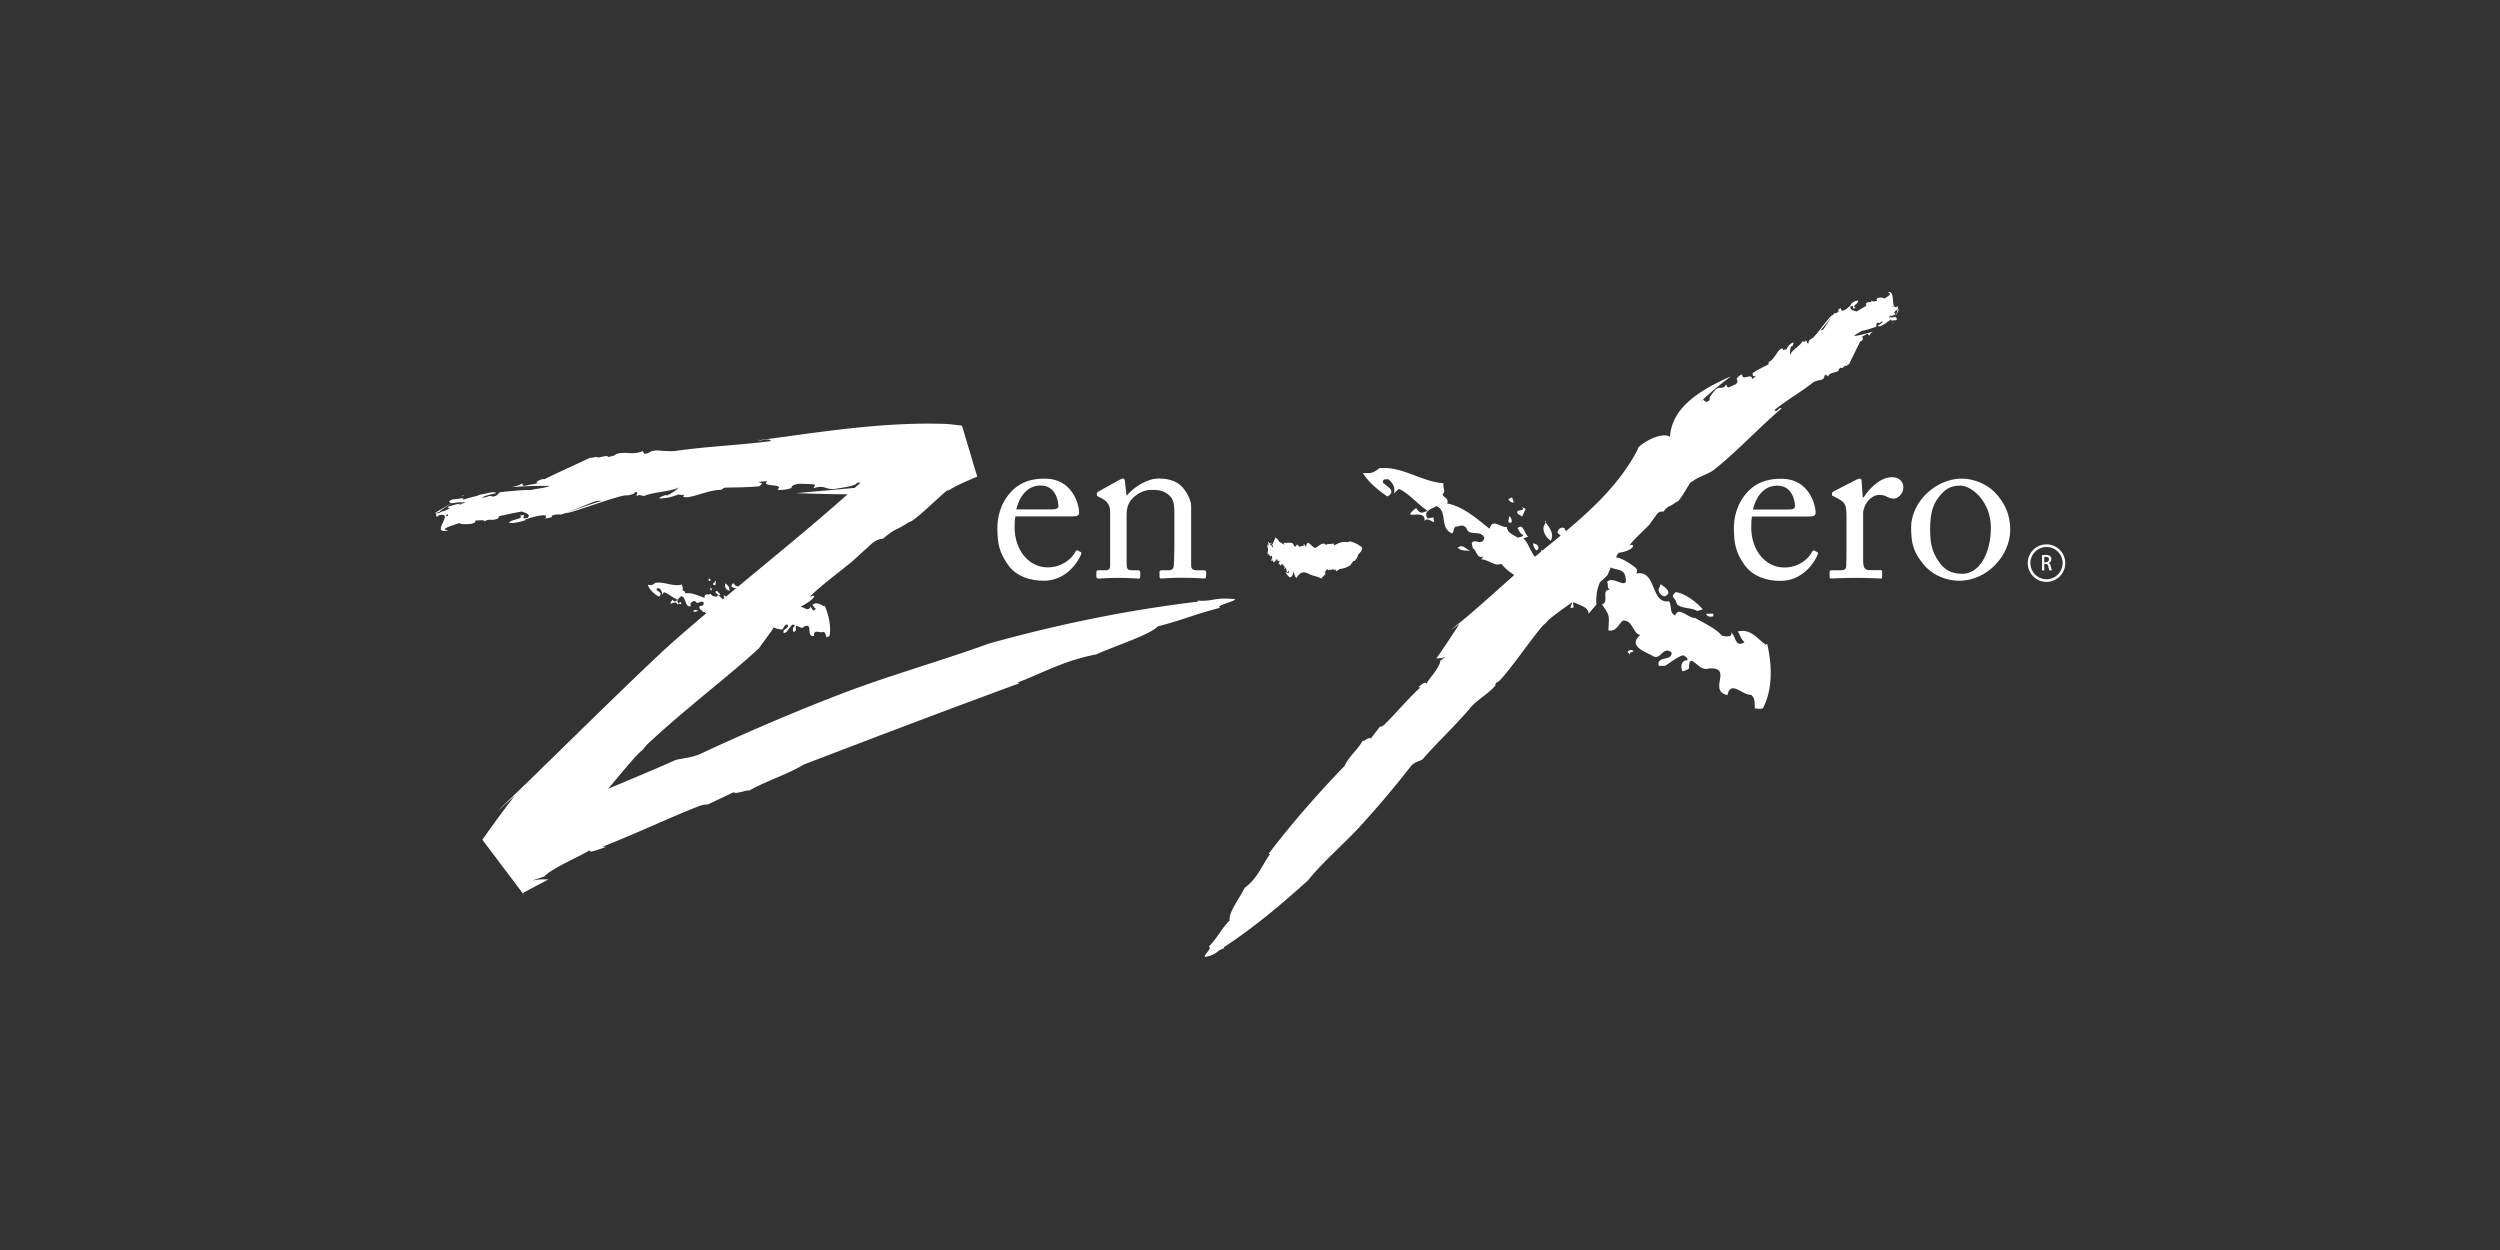
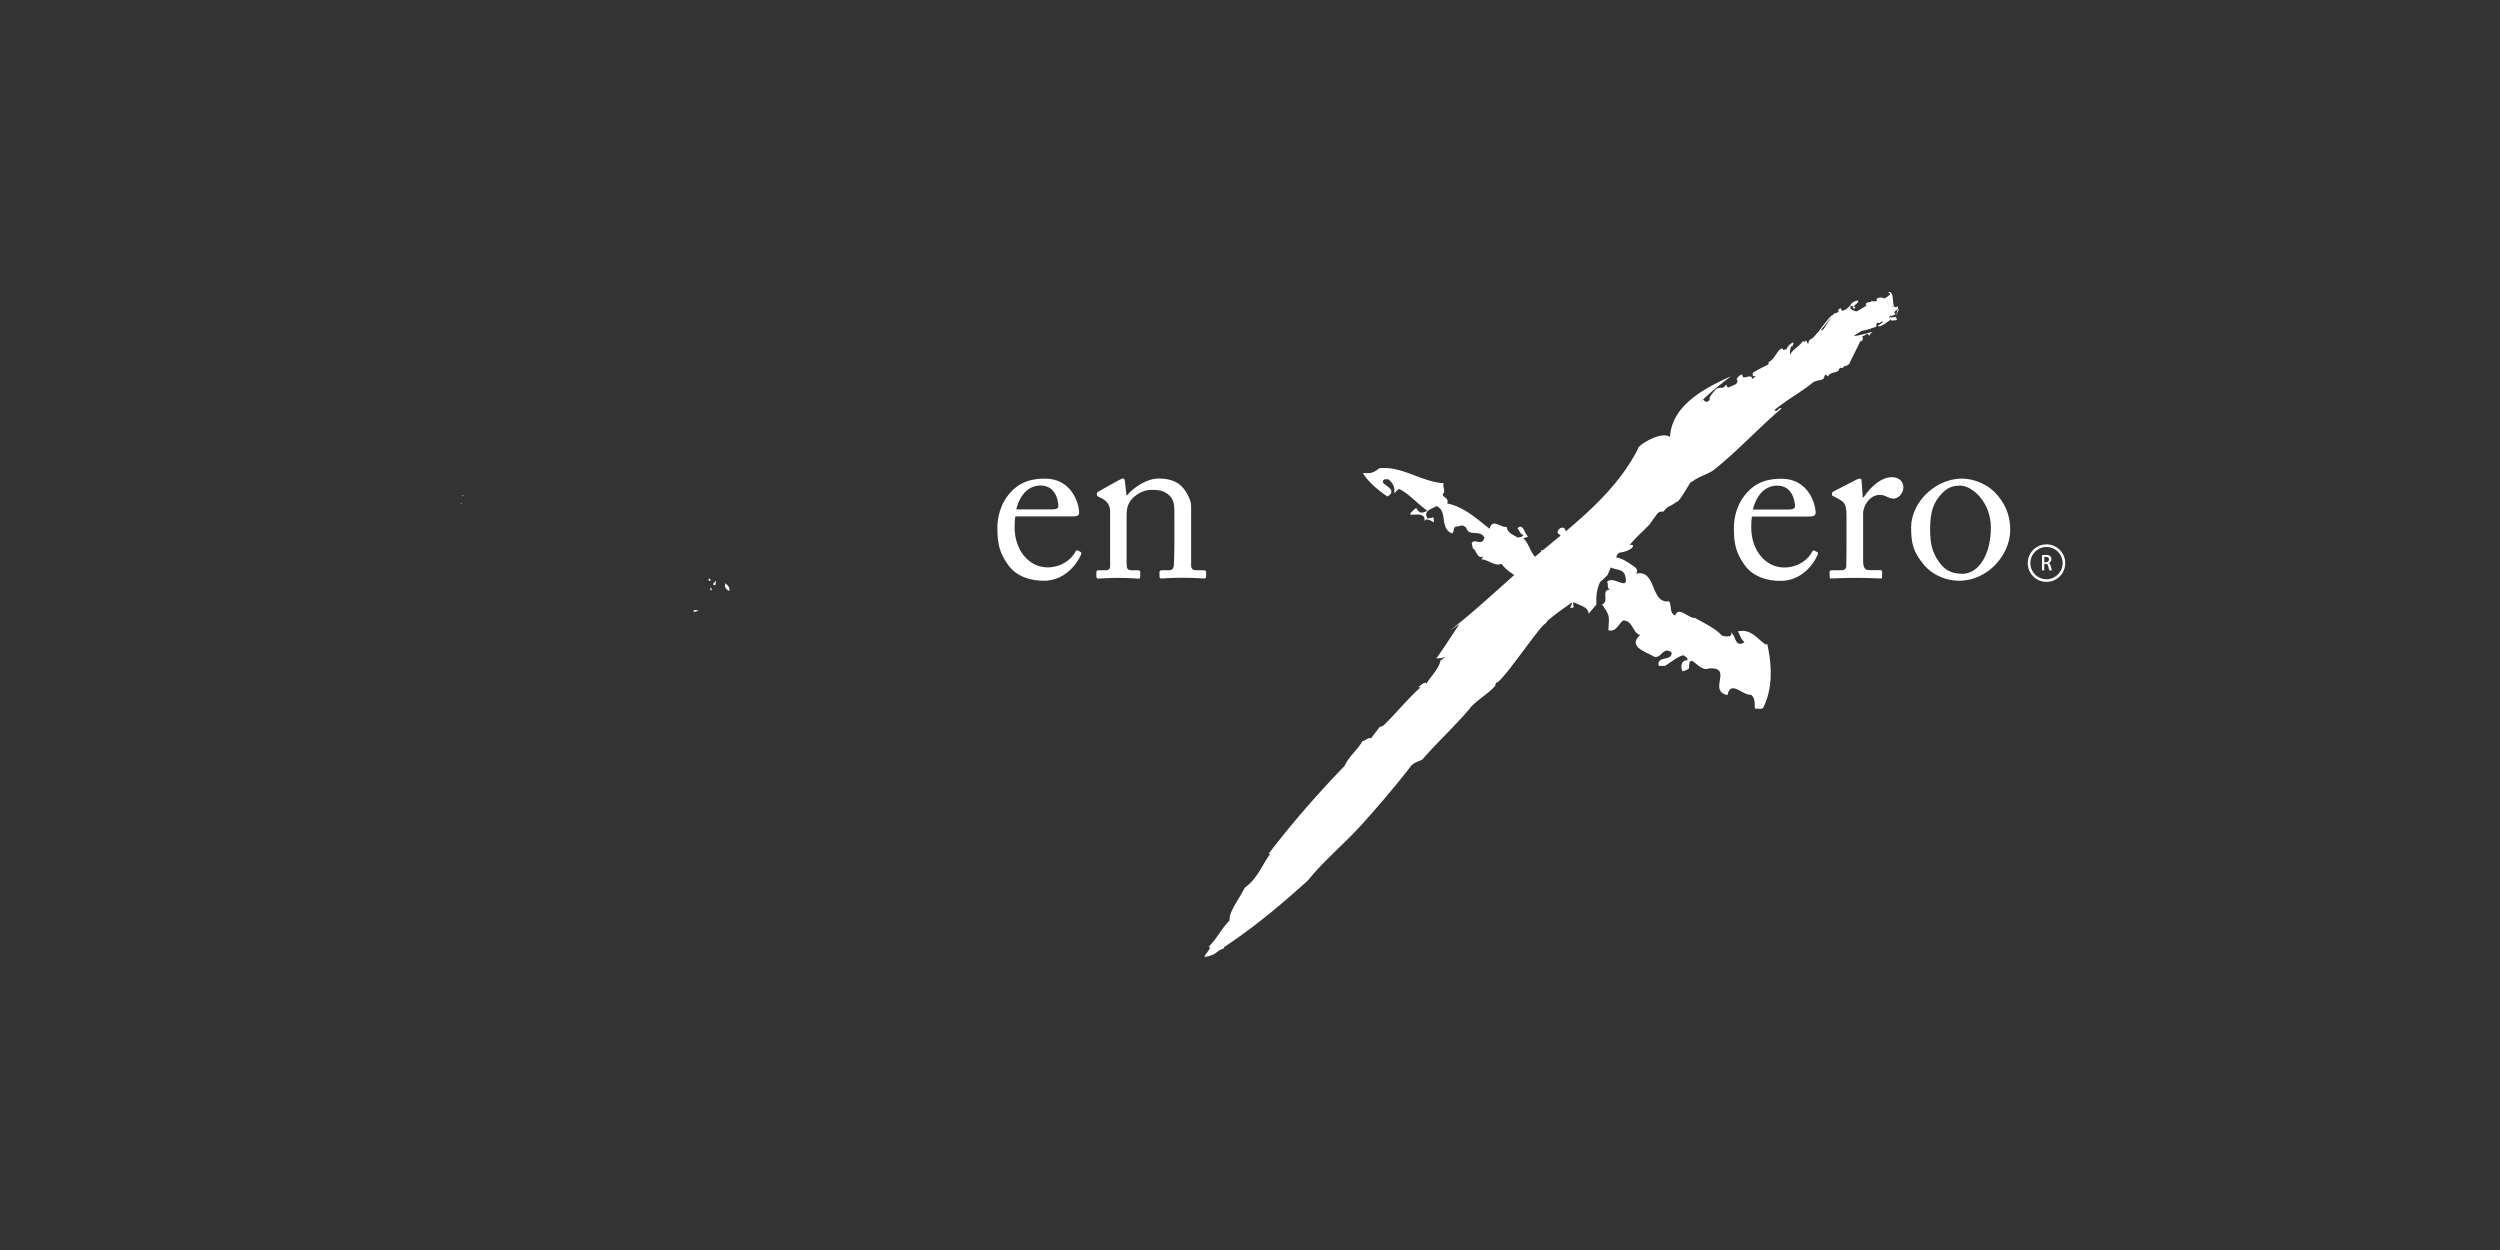
<svg xmlns="http://www.w3.org/2000/svg" id="_レイヤー_2" viewBox="0 0 200 100">
  <rect x="0" y="0" width="200" height="100" fill="#333333" stroke="none" />
  <defs>
    <style>.cls-2{fill:#fff}</style>
  </defs>
  <g id="data">
    <path class="cls-2" d="M36.96 40.22s-.07.05-.12.09h.06c.04-.04.06-.07.06-.09zm.06-.6s-.03.07-.14.15c.21-.14.3-.21.14-.15zm-.14.15c-.06.04-.11.08-.18.12.07-.05.13-.09.18-.12zm46.62 6.69c1.65 0 2.61-1.28 2.95-2.02.09-.2.05-.26 0-.28l-.24-.13c-.06-.02-.13.02-.17.1-.32.61-1.11 1.26-2.24 1.26-1.48 0-2.63-1.37-2.63-3.19 0-.43.02-.72.06-.89h4.58c.3 0 .52-.04.52-.3 0-.72-.59-2.72-2.72-2.72-.93 0-1.85.17-2.65.98-.98.98-1.17 2.22-1.17 2.95 0 1.29.17 1.98.82 2.92.68 1 1.85 1.32 2.91 1.32zm-.26-7.62c1.21 0 1.43 1.22 1.43 1.65 0 .17-.15.26-.5.26H81.3c.35-1.37 1.13-1.91 1.94-1.91zm4.59 7.45c.11 0 .71-.06 1.65-.06s1.48.06 1.61.06c.09 0 .13-.06.13-.17v-.31c0-.13-.04-.19-.19-.19h-.46c-.39 0-.44-.11-.44-.61v-3.84c0-.35.05-.85.43-1.26.55-.59 1.2-.72 1.5-.72.46 0 .91 0 1.35.33.54.39.54.92.54 1.67v2.44c0 .49-.02 1.08-.04 1.56-.02.33-.17.43-.37.43H93c-.19 0-.24.03-.24.16v.3c0 .15.04.2.15.2.13 0 .72-.06 1.67-.06 1.06 0 1.63.06 1.76.06.11 0 .15-.07.15-.2v-.3c0-.11-.04-.16-.2-.16h-.59c-.24 0-.41-.09-.41-.39v-4.78c0-.46-.46-1.39-1.02-1.76-.44-.3-1.02-.41-1.57-.41-.93 0-2 .69-2.54 1.35h-.04l-.13-1.13c-.02-.15-.06-.22-.15-.22-.07 0-.18.06-.33.13l-1.59.89c-.09.04-.17.1-.17.19v.09c0 .06.02.11.15.17l.15.07c.46.22.76.54.76 1.09v4.34c0 .31-.13.37-.37.37h-.54c-.15 0-.19.05-.19.16v.33c0 .11.04.17.13.17zm57.55-2.12l-.24-.13c-.06-.02-.13.02-.17.1-.31.61-1.11 1.26-2.24 1.26-1.48 0-2.63-1.37-2.63-3.19 0-.43.02-.72.05-.89h4.58c.29 0 .52-.04.52-.3 0-.72-.59-2.72-2.72-2.72-.93 0-1.85.17-2.65.98-.98.98-1.17 2.22-1.17 2.95 0 1.29.17 1.98.82 2.92.69 1 1.85 1.32 2.91 1.32 1.65 0 2.61-1.28 2.94-2.02.09-.2.06-.26 0-.28zm-3.2-5.32c1.2 0 1.42 1.22 1.42 1.65 0 .17-.15.26-.5.26h-2.87c.35-1.37 1.13-1.91 1.95-1.91zm9.13-.67c-.8 0-1.67.76-2.22 1.61h-.07l-.09-1.28c0-.11-.02-.22-.13-.22-.07 0-.14.02-.26.07l-1.83.94c-.11.06-.15.1-.15.17v.11c0 .07.04.1.15.13l.35.19c.52.28.66.46.66 1.41v1.74c0 .96 0 1.61-.02 2.22 0 .24-.13.35-.41.35h-.72c-.17 0-.2.04-.2.16v.31c0 .15.04.19.11.19.11 0 .89-.05 2.04-.05 1 0 1.85.05 1.96.05.07 0 .09-.05.09-.17v-.34c0-.11-.02-.16-.13-.16h-.87c-.39 0-.52-.19-.52-.76v-3.89c0-.05.08-.39.19-.59.32-.59.8-.78 1.1-.78.24 0 .46.06.61.15.15.07.33.15.54.15.33 0 .78-.37.78-.91 0-.43-.32-.81-.95-.81zm5.65.11c-.61 0-1.52.15-2.48.89-1.09.85-1.59 2.04-1.59 2.98 0 1.32.17 2 1.02 3.02.78.93 1.93 1.28 2.82 1.28 2.28 0 4.09-2.06 4.09-4.08 0-1.2-.43-2.17-1.26-3.02-.55-.56-1.57-1.07-2.59-1.07zm-.02 7.61c-.87 0-1.41-.35-1.83-.96-.59-.85-.7-1.56-.7-2.59 0-1.41.25-2.17.98-2.91.45-.48.92-.59 1.43-.59.94 0 2.45 1.3 2.45 3.36s-.91 3.7-2.32 3.7zm-98.93.86c-.07.28.2.49.34.5.05-.34-.2-.48-.32-.59 0 .03-.02.08-.02.09zm-.03-.13s.03.03.05.04c0-.03 0-.05-.05-.04zm-.9.16l.15.03.04-.33h-.13c.22.09-.22.16-.06.3zm-.34-.5l-.08.11c.08.09.14.08.22.02-.08-.02-.08-.17-.13-.13zm.17.93c.1 0-.03-.28-.09-.19.04.08-.02.24.09.19zm-1.46 1.69c.18.09.29-.03.48-.06-.19.03-.32-.17-.48.06zm95.79-23.57s.01-.04.02-.06h-.03v.07z" />
    <path class="cls-2" d="M147.09 29.68c-.05-.09.06-.19.17-.28.17.19.33-.3.46-.1v-.02c.06-.05.09-.11.21-.14.06-.17.82-1.66.89-1.84h.09c.18-.16.14-.37 0-.32l.23-.15-.02.03.23-.15c.05-.01.17.05.17.18.08-.16.19-.3.34-.36-.44.12-1 .28-1.52.36.1-.18.45-.29.6-.43.29-.01.78-.2 1.15-.32.06-.06-.06-.32.17-.33.18.11.17-.12.37-.09-.09.18-.25.23-.41.33.15.17.45-.12.59-.14.02-.1.34-.21.47-.37.02.15.11.12.2.09 0-.01.01-.02.01-.03v.03c.05-.01.1-.02.15 0 .12-.03.14-.14.06-.19a.12.12 0 00-.09-.08c.15-.31.34-.64.28-.61-.05 0-.06-.05-.06-.09v-.04c0-.06 0-.12-.07-.12l-.02.06c-.53.18-.05-1.4-.72-1.17.41.12.03.29-.26.5-.08-.07-.28-.12-.54-.05-.18.13-.06.15-.05.24-.14 0-.37.1-.43-.05-.05.25-.3.06-.44.23-.11.18.05.06 0 .2-.24.15-.58.35-.78.46-.15-.06-.52-.1-.49-.39.37-.24.08.38.41.08-.35-.14.27-.31.21-.55-.21-.04-.45.13-.62.31h.06c-.15.17-.46.48-.74.49-.02-.12-.16-.13-.05-.25l-.25.17c0 .05-.02.1.07.07-.06.15-.2.2-.33.21-.11-.07-.93 1.38-.93 1.29-.08.06-.16.08-.22.09.35-.4 1.12-1.4.97-1.23-.24 0-1.52 1.99-1.75 1.91-.12.11-.24.25-.14.32-.24.13-.09-.23-.3-.19 0 .02.05.03 0 .07h-.24c-.2.41-.82.63-.98 1.1.01-.18-.03-.45.1-.72l.08.02c0-.05.15-.24.07-.33-.25.12-.41.28-.54.56l-.18.02.03.03c-.12 0-.12-.01-.12-.07v-.03c-.36-.15-.65.86-1.13 1.05-.07.13.03.06-.06.22-.47.23-.8.38-1.23.67-.02.23 0 .28.26.26l-.32.22c0-.54-.8.21-.78-.36-.15.01-.34.16-.45.36.05.09.14.23-.07.42-.37.16-.27.13-.6.26-.14-.05-.09-.17-.18-.23-.25.46-.51.08-.84.41-.19.23-.6.63-.45.81-.29.26-.41.14-.51-.03l-.25.2c.74-.72 1.59-1.41 2.45-2.06-2.25 1-4.74 2.39-4.88 4.85-.76-.51-2.68.76-2.56.95-.22.44-.47.87-.74 1.28-1.29 1.99-3.08 3.68-5.03 5.32-.03-.08-.08-.14-.1-.23-.32-.21-.65.21-.54.39.07.05.14.11.22.19-.48.39-.95.78-1.44 1.18-.04-.02-.07-.04-.11-.05l.02.12c-.15.13-.33.28-.52.44-.37-.4-.54-1.15-.94-1.47l.39-.14c-.34-.29-.38-1.11-.85-.67.2.24.17.45.47.53-.09.23-.32.14-.44.23-.33-.22-.85-.38-.89-.87-.47.1-1.15-.74-1.37.15-.92-.7-2.04-1.77-3.39-2.02.15-.48-.35-.46-.37-.74.29-.23-.03-.56.08-.88-1.82-.13-3.34-1.4-5.15-1.2-.62.51-.87.37-1.31.39.5.78 1.21 1.35 1.96 1.87.94-.55-.5-.97-.35-1.2.02-.24.22-.15.41-.19.35.26.62.7.45 1.15l.41-.37c.78.35 1.42 1.14 2.28 1.75-.48.23-.62.22-.9-.22-1.42 1.14.87-.08.66 1.07.12-.32.53-.05.77.08l-.04-.4-.46.09c-.47-.67.52-.81.68-1 .97.4.21 1.75 1.27 2.2.21-.27.05-.36.28-.56.36.04.49-.27.87.13.17.71 1.13.08 1.43.77-.18.73-.84-.01-1.01.45l.09.4c.3.13.33.89.83.64l-.15.24c.55.01 1.1.6 1.6.35.28.37.64.65 1.03.9-1.62 1.45-3.52 3.16-4.5 3.92l-.65.54q.39-.28.77-.55c-.66 1-1.25 1.93-1.86 2.77.22-.04.33.03.76-.15l-.43.32c-.07.6-.86 1.37-1.12 1.85-.06-.22-.38.05-.65.28h.19c-1.02.91-2.03 2.15-2.91 3a.59.59 0 01-.36.17l-.72.94c-.12-.25-.85.53-.57.02-.4.84-1.16 1.34-1.52 2.16-2.09 2.16-4.19 4.55-6.08 7.03l.12.02c-.65.88-.97 1.92-2.04 2.71-.44.9-1.29 1.95-1.2 2.6-.76.8-.89 1.29-1.68 2.12.42.03-.73.94-.15.78.92-.21.72-.48 1.41-.67l-.07-.06c2.48-1.63 4.63-3.45 6.76-5.37 1.2-1.5 2.78-2.82 4.13-4.28 1.43-1.57 2.92-3.33 4.04-4.78.25-.37.63-.43.98-.61 1.09-1.27 2.65-2.72 3.87-4.17l-.07.06c.67-.74 1.4-1.08 2.05-1.81-.06-.05.04-.16.07-.24.37.13 3.53-4.61 3.92-4.71l.2-.25c.6-.52 1.28-.99 1.94-1.45 0 .13-.12.3-.14.43.54.09.03-.37.3-.43.45.26 1.13.34 1.16.91l.63-.75c-.06-.58.04-1.3.29-1.79.21-.18.42-.37.6-.57.08-.2.17-.4.26-.6.32.22 1.02.08 1.15.7.34 1.32-1.05-.18-1.48.51.2-.06-.1.6.4.59-.98-.14-.13.97-.78 1.16.66.95.57.9.51 2.07.63.17.83-.54 1.18-.78.79-.02.77 1.05 1.37 1.16-1.01.88.35 1.32.94 1.64.72.5.82-.81 1.56-.25.09.75-1.22.22-1.02 1.08h.5c.48-.29.99-.73 1.45-.85.17.09.43.23.33.4-.43-.02-.58.45-.38.89.26-.08.33-.1.51-.22.04-1.56.74.35 1.62-.02 1.96-.1-.14 1.79 1.47 2.14.25-1.25 1.21.04 1.88-.03.34.27.28.63.31 1.11.17-.04.48.1.66-.06.72-1.41.76-3.23.33-5.1-.05 0-.09.01-.11.04-.61-.36-1.17-1.33-2.25-1.05.23.3.14.46.54.86-.8.48-.66-.55-1.1-.8.25.37-.39.39-.72.26-.44-.53-1.38-.98-2.15-1.41-.48.07-1.32-.98-1.57-.19-.5-.21-.25-.79-.5-1.14-1.51.23-.97-2.58-2.64-2.21.31-.38-.27-.63-.46-.78-.26-.17-.74-.48-1.13-.51.04-.11.07-.25.23-.38 1.19-.16 1.37-.77.84-.6.49-.62 1.1-1.13 1.58-1.64l.58-.8c.16-.24.34-.27.56-.25.44-.57.41-.29 1-.76.3.05 1.07-1.59 1.27-1.68l-.06.11c.65-.56 1.4-.61 2.02-1.17 1.82-1.48 3.55-3.35 5.2-4.74-.16-.21-.31.36-.56.12.97-.82 2.14-1.43 3.12-2.24.22-.1.52-.18.65-.18.37-.19.1-.25.34-.42l.18.15c.2-.43.65-.21.89-.54zm4.37-5.09s-.07-.09-.06-.13c.06-.03.07.03.06.13zm-.18.62s-.01.04-.02.06c.11.03.28-.08.38-.15-.04-.08-.08-.07-.1-.11.02-.05.05-.1.09-.14l.03-.03h.03l.08-.08c.02 0 .05 0 .08.02 0 .04-.07.05-.1.06.08-.05-.03.25-.15.53-.13-.02-.33.09-.37-.03-.01.03-.01.05-.02.06h-.09c.02-.06.08-.14.15-.19z" />
-     <path class="cls-2" d="M151.48 25.69s.01-.02.01-.04 0 .02-.01.04zm-.03.19s0-.1.03-.19c-.05.15-.09.25-.03.19zm-18.6 20.85l-.07.23c-.26.29.08.69.38.75.77-.3-.11-.82-.31-.98zm-2.17 5.37c-.13-.18-.39-.1-.48.08.08.04.19.15.23.28l-.04-.13c0-.21.18-.12.29-.23zm-6.61-8.85c.3-.61-.19-1.12-.41-1.45-.03.06-.09.12-.08.15-.32.48.18 1.15.49 1.3zm-.48-1.58s.04.08.07.13c.03-.06.04-.11-.07-.13zm-.51 2.2c.01-.28-.22-.37-.44-.4l.06.27c.08.05.18.52.38.13zm-1.31-2.54l.28-.62-.32-.15c.45.4-.61.12-.3.55l.33.21zm-.62-1.14c-.17-.11-.1-.4-.23-.38l-.25.12c.14.26.29.29.49.25zm-.44 1.15c.05.2-.18.46.11.47.23.09.08-.58-.11-.47zm-4.1 2.47c.35.33.65.18 1.09.28-.44-.1-.62-.61-1.09-.28zm20.45 5.5v-.22l-.57.01c.09.27.37.26.57.2zm-2.9-.97c.41.38 1.16.24 1.61.54l.46-.13c-.45-.51-1.34-1.26-2.17-1.38-.51.43-.03.36.09.97zm-32.64-4.76v-.02.02zm-.1.22v-.02c.07.03-.06.65.03.68-.04-.14.01-.14.05-.16 0 .05.02.12.05.16.02-.01.01-.05.02-.09.02.03.04.06.04.14.02-.09.03.05.05.02.02-.04 0-.04.01-.08l.09.04c0 .07.03.19.02.3-.04-.01.02-.18-.03-.15.02.16-.04.05-.05.17.02.07.05.07.07.06v-.02s.06-.05.08.03c0 .05 0 .1-.01.11h.03v-.04c.01-.05.03-.02.04.01 0 .06.16-.25.15-.21.01 0 .02.02.02.03-.05.04-.18.19-.15.18.02.06.24-.3.25-.19.02 0 .04-.02.03-.08.02.03-.01.12 0 .17v-.03l.02.08c.04-.09.1.03.14-.1-.01.07-.02.18-.05.24v-.03s-.03.04-.03.1c.03.04.05.03.08-.03l.02.05v-.02.06c.01.19.1-.1.15 0 .01-.03 0-.03.02-.07.05.07.08.13.13.16.02-.07.02-.1 0-.19l.04.03c-.03.2.07.19.03.39.01.05.03.05.05.02 0-.05 0-.13.03-.13.04.07.03.04.06.11.01.07 0 .09 0 .15.05-.08.04.14.09.13.03-.02.09-.02.09-.14.04 0 .04.09.03.19h.03c-.1.02-.21-.02-.31-.07.23.39.5.74.67-.1.02.45.25.65.25.54.04-.08.09-.15.14-.2.3-.35.63-.2.96-.02.19.08.69.18.88.31l.08.04s-.05-.04-.09-.08c.12-.12.22-.24.32-.31-.02-.07-.02-.13-.07-.22l.05.04c.05-.19.16-.18.21-.25-.01.1.03.11.06.13v-.06c.12.04.28-.04.4-.03.02 0 .03.04.04.07l.12-.08c-.01.13.09.12.04.2.08-.16.17-.06.26-.22.3-.02.61-.12.92-.33v-.05c.1-.09.19-.34.32-.26.09-.17.23-.27.26-.53.11-.04.15-.18.26-.25-.03-.13.1-.16.05-.27-.07-.19-.08-.03-.14-.18v.04c-.27-.2-.55-.32-.83-.38-.19.11-.39.02-.59.05-.21.05-.43.14-.62.25-.04.04-.07-.07-.11-.13-.17.06-.38.01-.57.09h.01c-.1.02-.17-.11-.27-.09 0 .04-.01.04-.02.06-.02-.18-.57.37-.61.27l-.03.02c-.2-.08-.42-.43-.59-.4-.04.08-.08.16-.11.25-.03-.07-.04.07-.07.05-.1-.36-.15-.21-.1-.08-.08.05-.15.02-.23.03l-.1.09s-.04-.03-.06-.11c-.07.05-.05-.04-.12-.07-.02-.12-.18.2-.21.16l.02-.02c-.09-.02-.14-.26-.23-.27-.23-.09-.49 0-.7-.04 0 .13.05-.03.05.14-.13-.02-.26-.18-.38-.2a.521.521 0 01-.06-.15c-.04-.05-.02.07-.05.05v-.12c-.05.1-.07-.13-.11-.08 0 .04-.02.05-.03.04 0-.12-.04.01-.04-.1s-.01.01-.02 0c-.02.04-.17.39-.19.44v-.02s-.04.1-.03.12h-.03v-.01h-.03s-.01-.08 0-.13c-.02.04-.03.07-.05.05.04.08.1.19.15.31-.02.04-.06-.02-.08 0-.03-.08-.08-.15-.12-.21 0 0-.01.15-.03.08-.01-.1-.02 0-.04-.07.02-.05.04-.03.06-.02 0-.12-.05-.08-.06-.11 0 .04-.05 0-.07.03 0-.07 0-.08-.02-.09 0 0-.01-.01-.02-.03-.02-.01-.03.03-.02.07v.06c-.04.1-.08.21-.07.21.02.03-.01.12 0 .14zm.02-.14s.02-.11.05-.2c.02.04.05.05.04.11.01-.03.02-.06 0-.04v.05c-.01-.05-.04-.03-.05-.03v.08c0 .02-.02.03-.02.05 0 0-.01 0-.02-.02 0-.02.01 0 .02 0zm.08-.31z" />
    <path class="cls-2" d="M101.52 43.35c.02-.05.03-.09.02-.08 0 .01 0 .05-.02.08zm62.37 1.7c.12-.05.22-.16.22-.32 0-.1-.03-.19-.1-.24-.08-.07-.19-.1-.35-.1-.11 0-.22.01-.3.03v1.21h.18v-.52h.11c.13 0 .19.06.22.23.03.15.06.26.08.29h.2s-.05-.17-.09-.34c-.03-.13-.08-.22-.17-.25zm-.22-.07h-.13v-.43h.13c.13 0 .25.05.25.21 0 .13-.1.22-.25.22z" />
    <path class="cls-2" d="M163.72 43.55c-.83 0-1.5.67-1.5 1.5s.67 1.5 1.5 1.5 1.5-.67 1.5-1.5-.67-1.5-1.5-1.5zm0 2.79c-.71 0-1.29-.58-1.29-1.29s.58-1.29 1.29-1.29c.71 0 1.29.58 1.29 1.29a1.3 1.3 0 01-1.29 1.29zM59.66 63.33s-.07.04-.11.06c.04-.02.08-.04.11-.06zm18.41-25.26l.03-.01v-.01l-.15.07.12-.05z" />
-     <path class="cls-2" d="M60.62 35.15c0 .27.95-.2 1.05.14-2.57.33-5.16.42-7.73.8-.48.01-1.08-.02-1.31-.06-.85.04-.47.21-1.08.28l-.13-.22c-.85.36-1.34-.02-2.15.24-.03.1-.33.18-.62.23-.07-.24-.91.2-.91-.03v.02c-.18.03-.31.07-.53.07-.32.16-3.32 1.52-3.63 1.71h-.17c-.46.11-.62.34-.34.32l-.58.12.06-.03-.58.13c-.11 0-.26-.08-.12-.23-.3.17-.65.3-.99.34.94-.08 2.11-.13 3.11-.1-.37.17-1.1.21-1.51.33-.54-.04-1.6.08-2.43.16-.17.06-.22.36-.66.35-.24-.14-.44.12-.81.08.36-.2.74-.25 1.13-.35-.12-.2-.98.1-1.3.12-.12.11-.89.23-1.34.42.1-.17-.11-.13-.35-.09-.03.02-.07.04-.1.06.03-.02.07-.04.1-.06-.13.02-.26.04-.36.03-.32.06-.5.2-.35.24 0 .06.06.08.14.08-.69.41-1.5.86-1.31.81.11 0 .12.02.11.07-.04.03-.05.05-.03.08-.03.06-.05.12.1.1l.11-.09c1.38-.32-.84 1.59.77 1.21-.76-.08.15-.34.86-.58.09.07.45.12.99.05.44-.14.24-.17.31-.26.26 0 .75-.08.73.08.31-.26.59-.04.99-.21.35-.18-.04-.07.19-.22.56-.13 1.35-.29 1.8-.37.2.09.78.21.46.51-.85.18.24-.42-.63-.16.46.22-.75.28-.85.55.32.07.88-.06 1.34-.22l-.1-.02c.4-.14 1.22-.41 1.71-.35-.08.13.14.17-.16.27l.58-.11c.07-.05.13-.1-.04-.09.25-.14.54-.16.76-.14.08.09 2.96-1.17 2.88-1.07.2-.05.33-.03.46-.03-1.02.3-3.29 1.11-2.87.99.37.03 4.58-1.59 4.9-1.41.3-.07.68-.16.58-.27.53-.04-.11.26.28.3 0-.02-.04-.05.08-.07l.39.08c.78-.34 2.01-.31 2.82-.7-.23.17-.47.45-1 .66l-.1-.04c-.07.05-.52.16-.48.28.53-.02.97-.11 1.5-.32.11.02.23.03.32.05l-.02-.04c.19.04.17.06.12.12l-.03.03c.38.29 2.02-.55 3-.53.27-.09.02-.06.35-.18 1-.02 1.69-.02 2.72-.1.3-.2.32-.26-.1-.36l.78-.06c-.64.5 1.49.17.78.68.24.06.7.01 1.12-.12.03-.11.07-.28.61-.35.77.03.58 0 1.22.05.16.11-.06.2-.02.3.94-.29.87.17 1.77.05.56-.1 1.67-.24 1.67-.48.12-.01.21-.01.3-.01-.15.14-.32.28-.47.42-1.53.14-3.1.28-4.67.42 1.33.05 2.72.09 4.1.09-2.75 2.45-5.72 4.86-8.75 7.38a.391.391 0 01-.35-.24c-.15-.04-.23.22-.17.28.11.02.23.14.38.07-.28.24-.57.47-.85.71-.04-.1-.12-.1-.2-.08l.05.11.05.05c-.05.05-.1.09-.16.13-.1-.12-.2-.24-.31-.28l.13-.14c-.16-.06-.27-.43-.4-.14.11.07.12.17.24.16-.01.12-.11.12-.14.19-.16-.04-.38-.01-.45-.23-.17.13-.53-.12-.52.32-.44-.15-.99-.45-1.55-.36.02-.24-.18-.16-.21-.29.09-.15-.06-.26-.03-.42-.75.2-1.4-.25-2.15-.13-.28.25-.4.16-.6.16.16.41.52.73.89.94.42-.32-.25-.45-.18-.58 0-.12.1-.07.19-.1.15.11.28.31.23.54l.17-.21c.36.11.68.43 1.09.6-.19.18-.25.19-.41 0-.54.72.38-.14.38.43.02-.17.22-.1.34-.07l-.06-.18-.18.1c-.26-.26.15-.46.2-.57.43.05.25.79.74.83.06-.16-.02-.18.06-.31.15-.04.17-.21.36-.09.15.3.46-.17.66.1 0 .37-.34.14-.36.38l.08.16c.14 0 .23.35.41.15l-.04.14s.1-.03.16-.03c-.88.74-1.76 1.5-2.64 2.27-2.85 2.54-10.09 9.75-12.92 12.45-.41.39-.81.79-1.22 1.2l1.41-1.29c-.65.85-1.26 1.67-1.86 2.5 0 0 0 .01-.01.02-.07.09-.14.18-.2.27-.17.24-.34.48-.52.74 1.04 1.38 2.89 3.83 3.22 4.27s.02 0 .02 0h.02l.04-.04.09-.05.17-.09.35-.19 1.38-.73c-.38.02-.49-.06-1.31.1h-.04.04l.96-.33c.73-.72 2.77-1.56 3.66-2.11-.13.27.64-.02 1.31-.27h-.31c2.55-.99 5.41-2.35 7.68-3.23.32-.13.58-.16.75-.15l2.11-1c-.07.29 1.72-.42 1.01 0 1.49-.88 3.16-1.35 4.57-2.2 5.56-2.13 11.46-4.38 17.25-6.5l-.17-.05c2.02-.77 3.72-1.76 6.31-2.26 1.74-.77 4.29-1.57 4.92-2.24 2.11-.54 2.91-.96 5-1.49-.59-.17 1.99-.7.92-.71-1.47-.11-1.49.22-2.74.14l.05.08c-5.64.67-11.23 1.82-16.75 3.36-3.6 1.31-7.59 2.44-11.31 3.83-3.99 1.51-8.23 3.34-11.54 4.89-.78.39-1.45.42-2.18.58-1.62.73-3.49 1.5-5.41 2.31 1.33-1.61 2.45-2.93 2.7-3.06l.41-.48c3-2.82 6.44-5.39 8.95-7.7.31-.45.67-.92.98-1.36.02.02.04.02.05.05l-.03-.05s0-.04.02-.06c.02-.02.03-.04.04-.06.01 0 .03-.01.03-.03h-.01c.04-.06.07-.11.11-.16.13.1.36.12.51.16.33.12.27-.51.61-.36.1.34-.47.29-.33.66l.2-.07c.17-.21.34-.49.51-.62.08.02.19.04.17.14-.17.06-.19.3-.08.48.1-.08.12-.1.18-.18-.11-.74.33.06.65-.27.77-.36.11.86.79.75-.03-.62.49-.18.75-.34.17.06.18.24.25.45.07-.05.21-.04.25-.15.12-.78-.07-1.62-.39-2.39-.02 0-.03.02-.04.04-.26-.06-.56-.4-.95-.1.11.1.09.2.28.31-.27.36-.3-.14-.49-.19.13.13-.12.24-.26.23-.12-.09-.29-.15-.48-.2 1.13-.58 1.43-1.11.7-.77 1.12-1.08 2.39-1.99 3.45-2.87.48-.44.95-.86 1.43-1.3.4-.38.71-.48 1.03-.51 1.07-.91.84-.52 2.08-1.33.43 0 2.79-2.45 3.19-2.61l-.18.17c.72-.46 1.39-.74 2.04-1.02l.22-.1h.02l.16-.07c-.16-.53-.51-1.7-1.22-4.07h-.03l-.07-.02-.56-.07c-.38-.04-.78-.07-1.22-.07-4.85-.11-10.05.75-14.38 1.32zm-24.81 6.13c-.18.05-.15-.02-.02-.15.05.05.07.1.02.15zm.92-.89l.11-.08c-.19-.03-.72.14-1.02.24.02.09.13.07.14.11-.09.07-.22.13-.35.19-.04.02-.08.03-.12.05h-.09c-.09.05-.19.1-.28.13-.07.01-.14.02-.2 0 .06-.06.22-.07.32-.1-.24.06.33-.31.91-.68.28 0 .82-.15.81-.02.03-.02.06-.05.07-.06h.21c-.11.06-.3.16-.51.23zm41.19-2.26l.02-.01-.02.01zM39.24 66.15l-.01.01.01-.01z" />
-     <path fill="none" d="M0 0h200v100H0z" />
+     <path fill="none" d="M0 0v100H0z" />
  </g>
</svg>